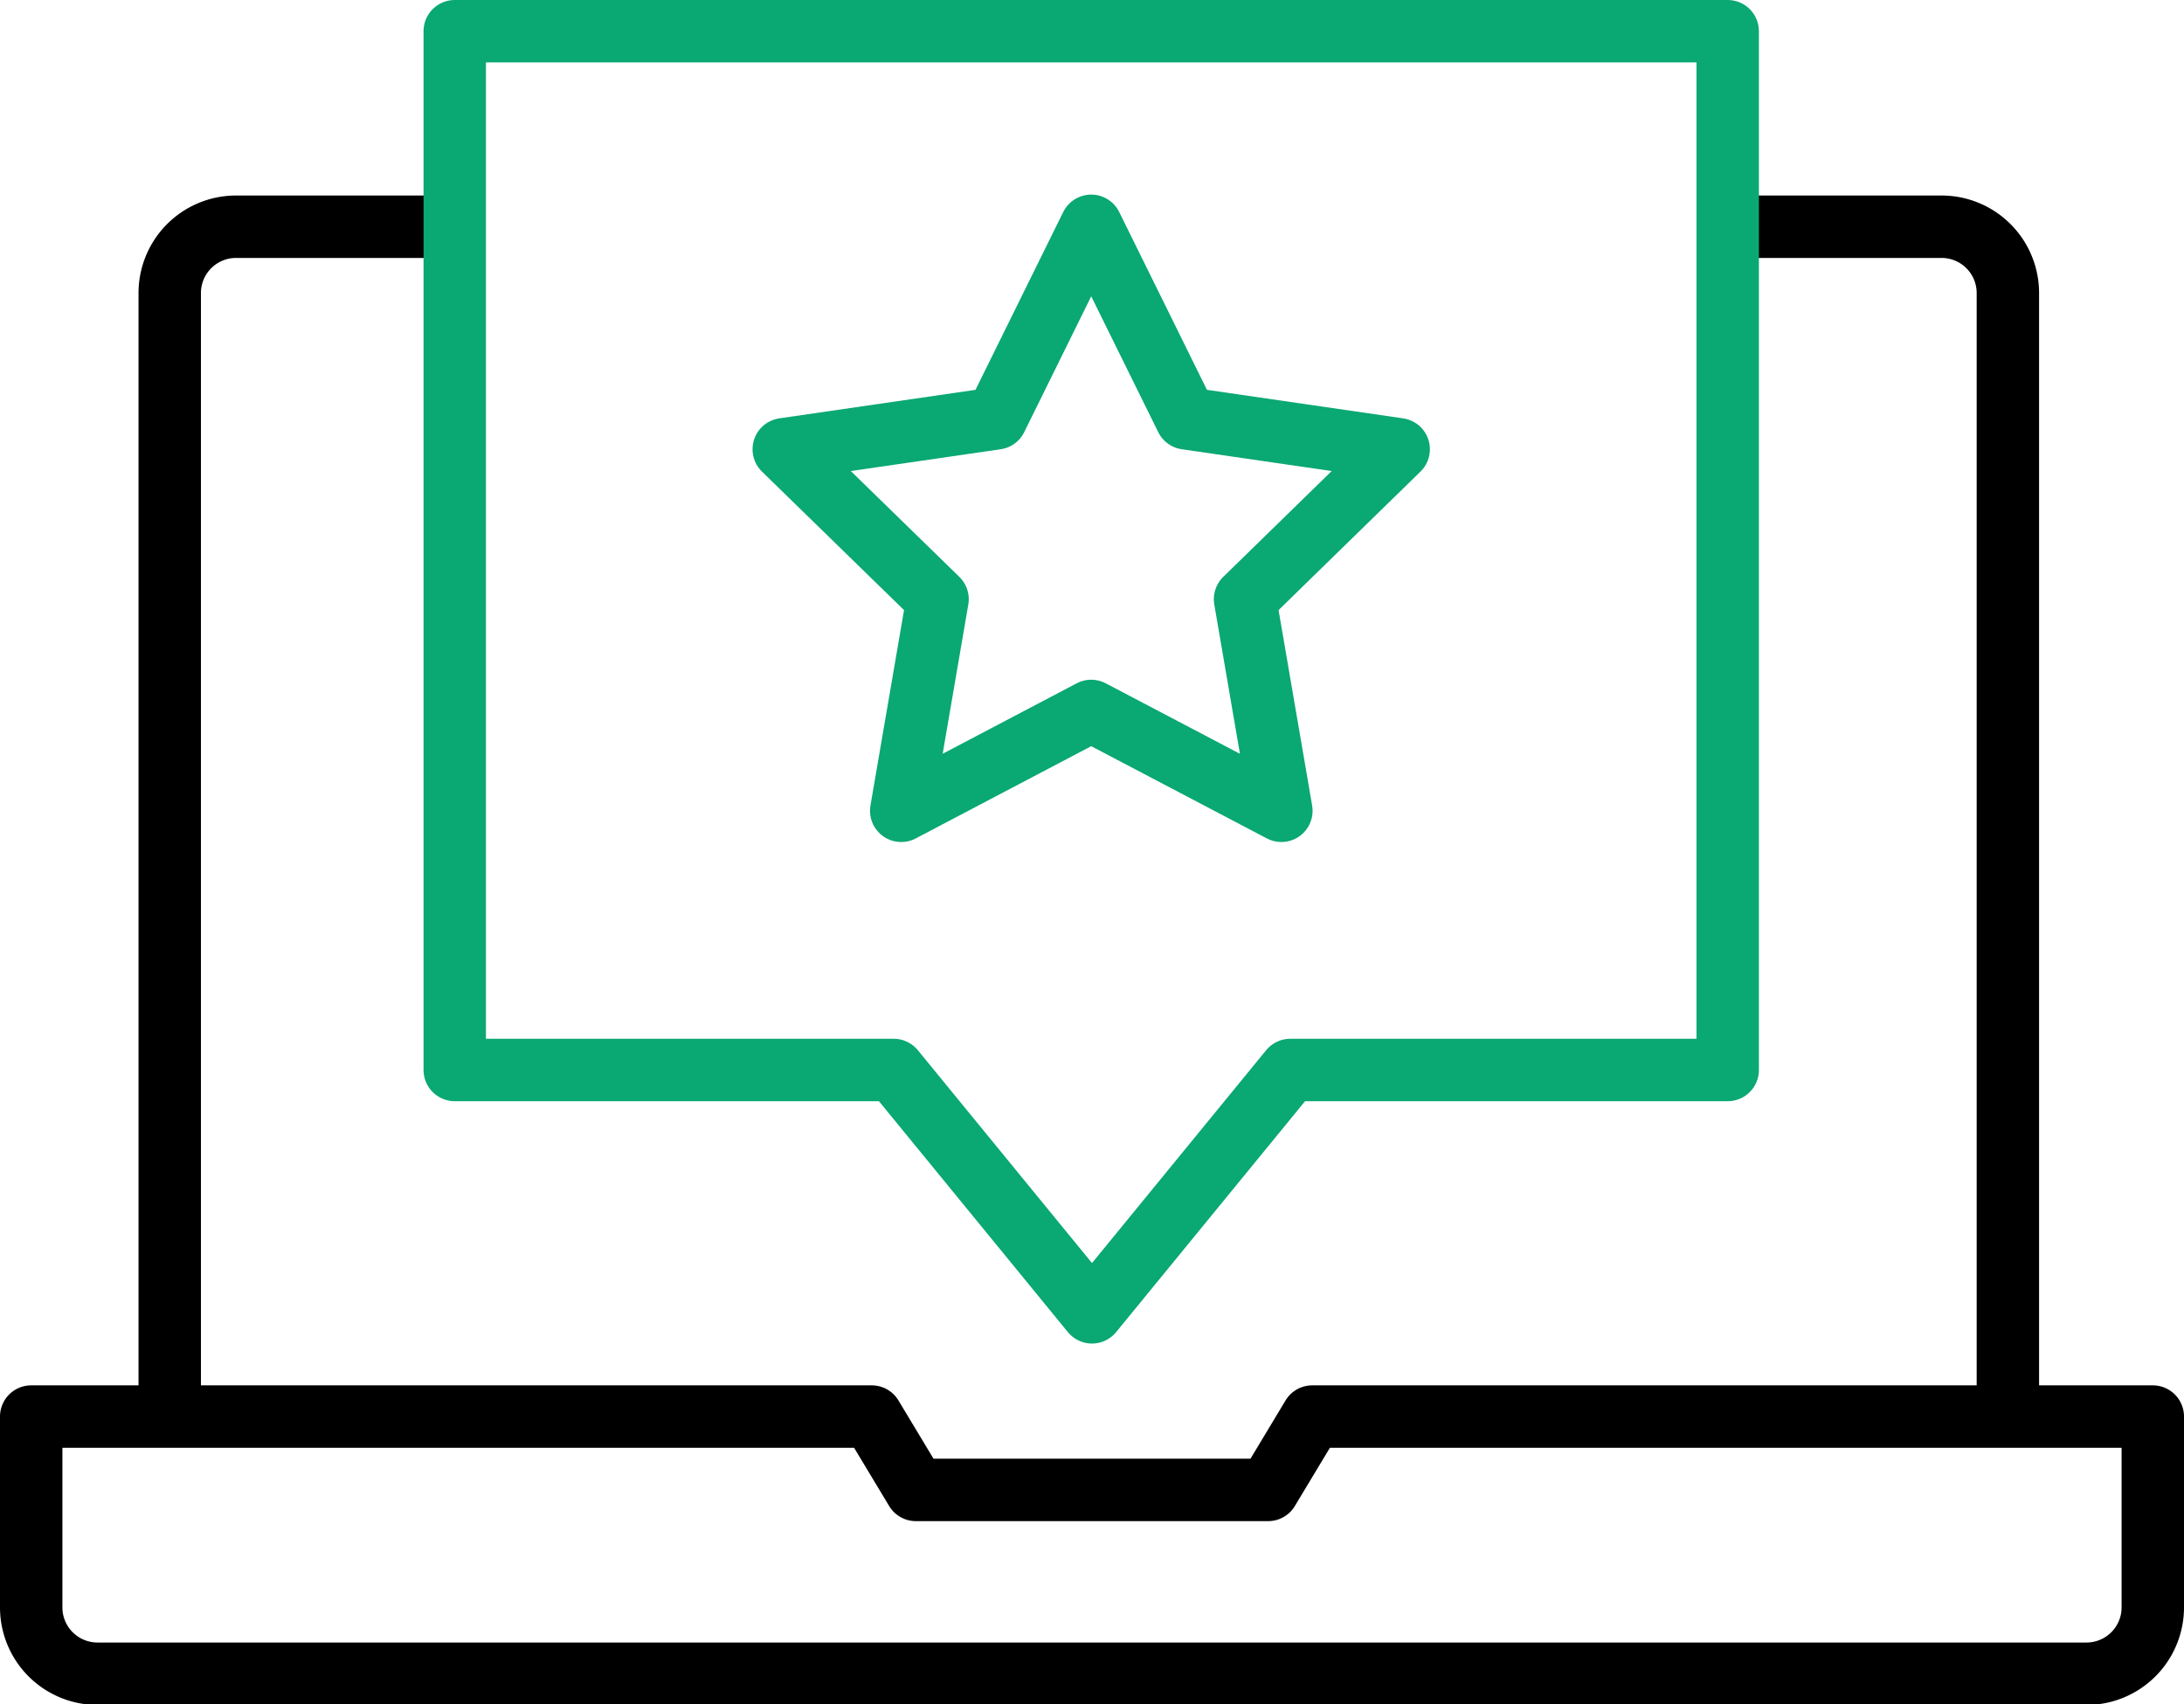
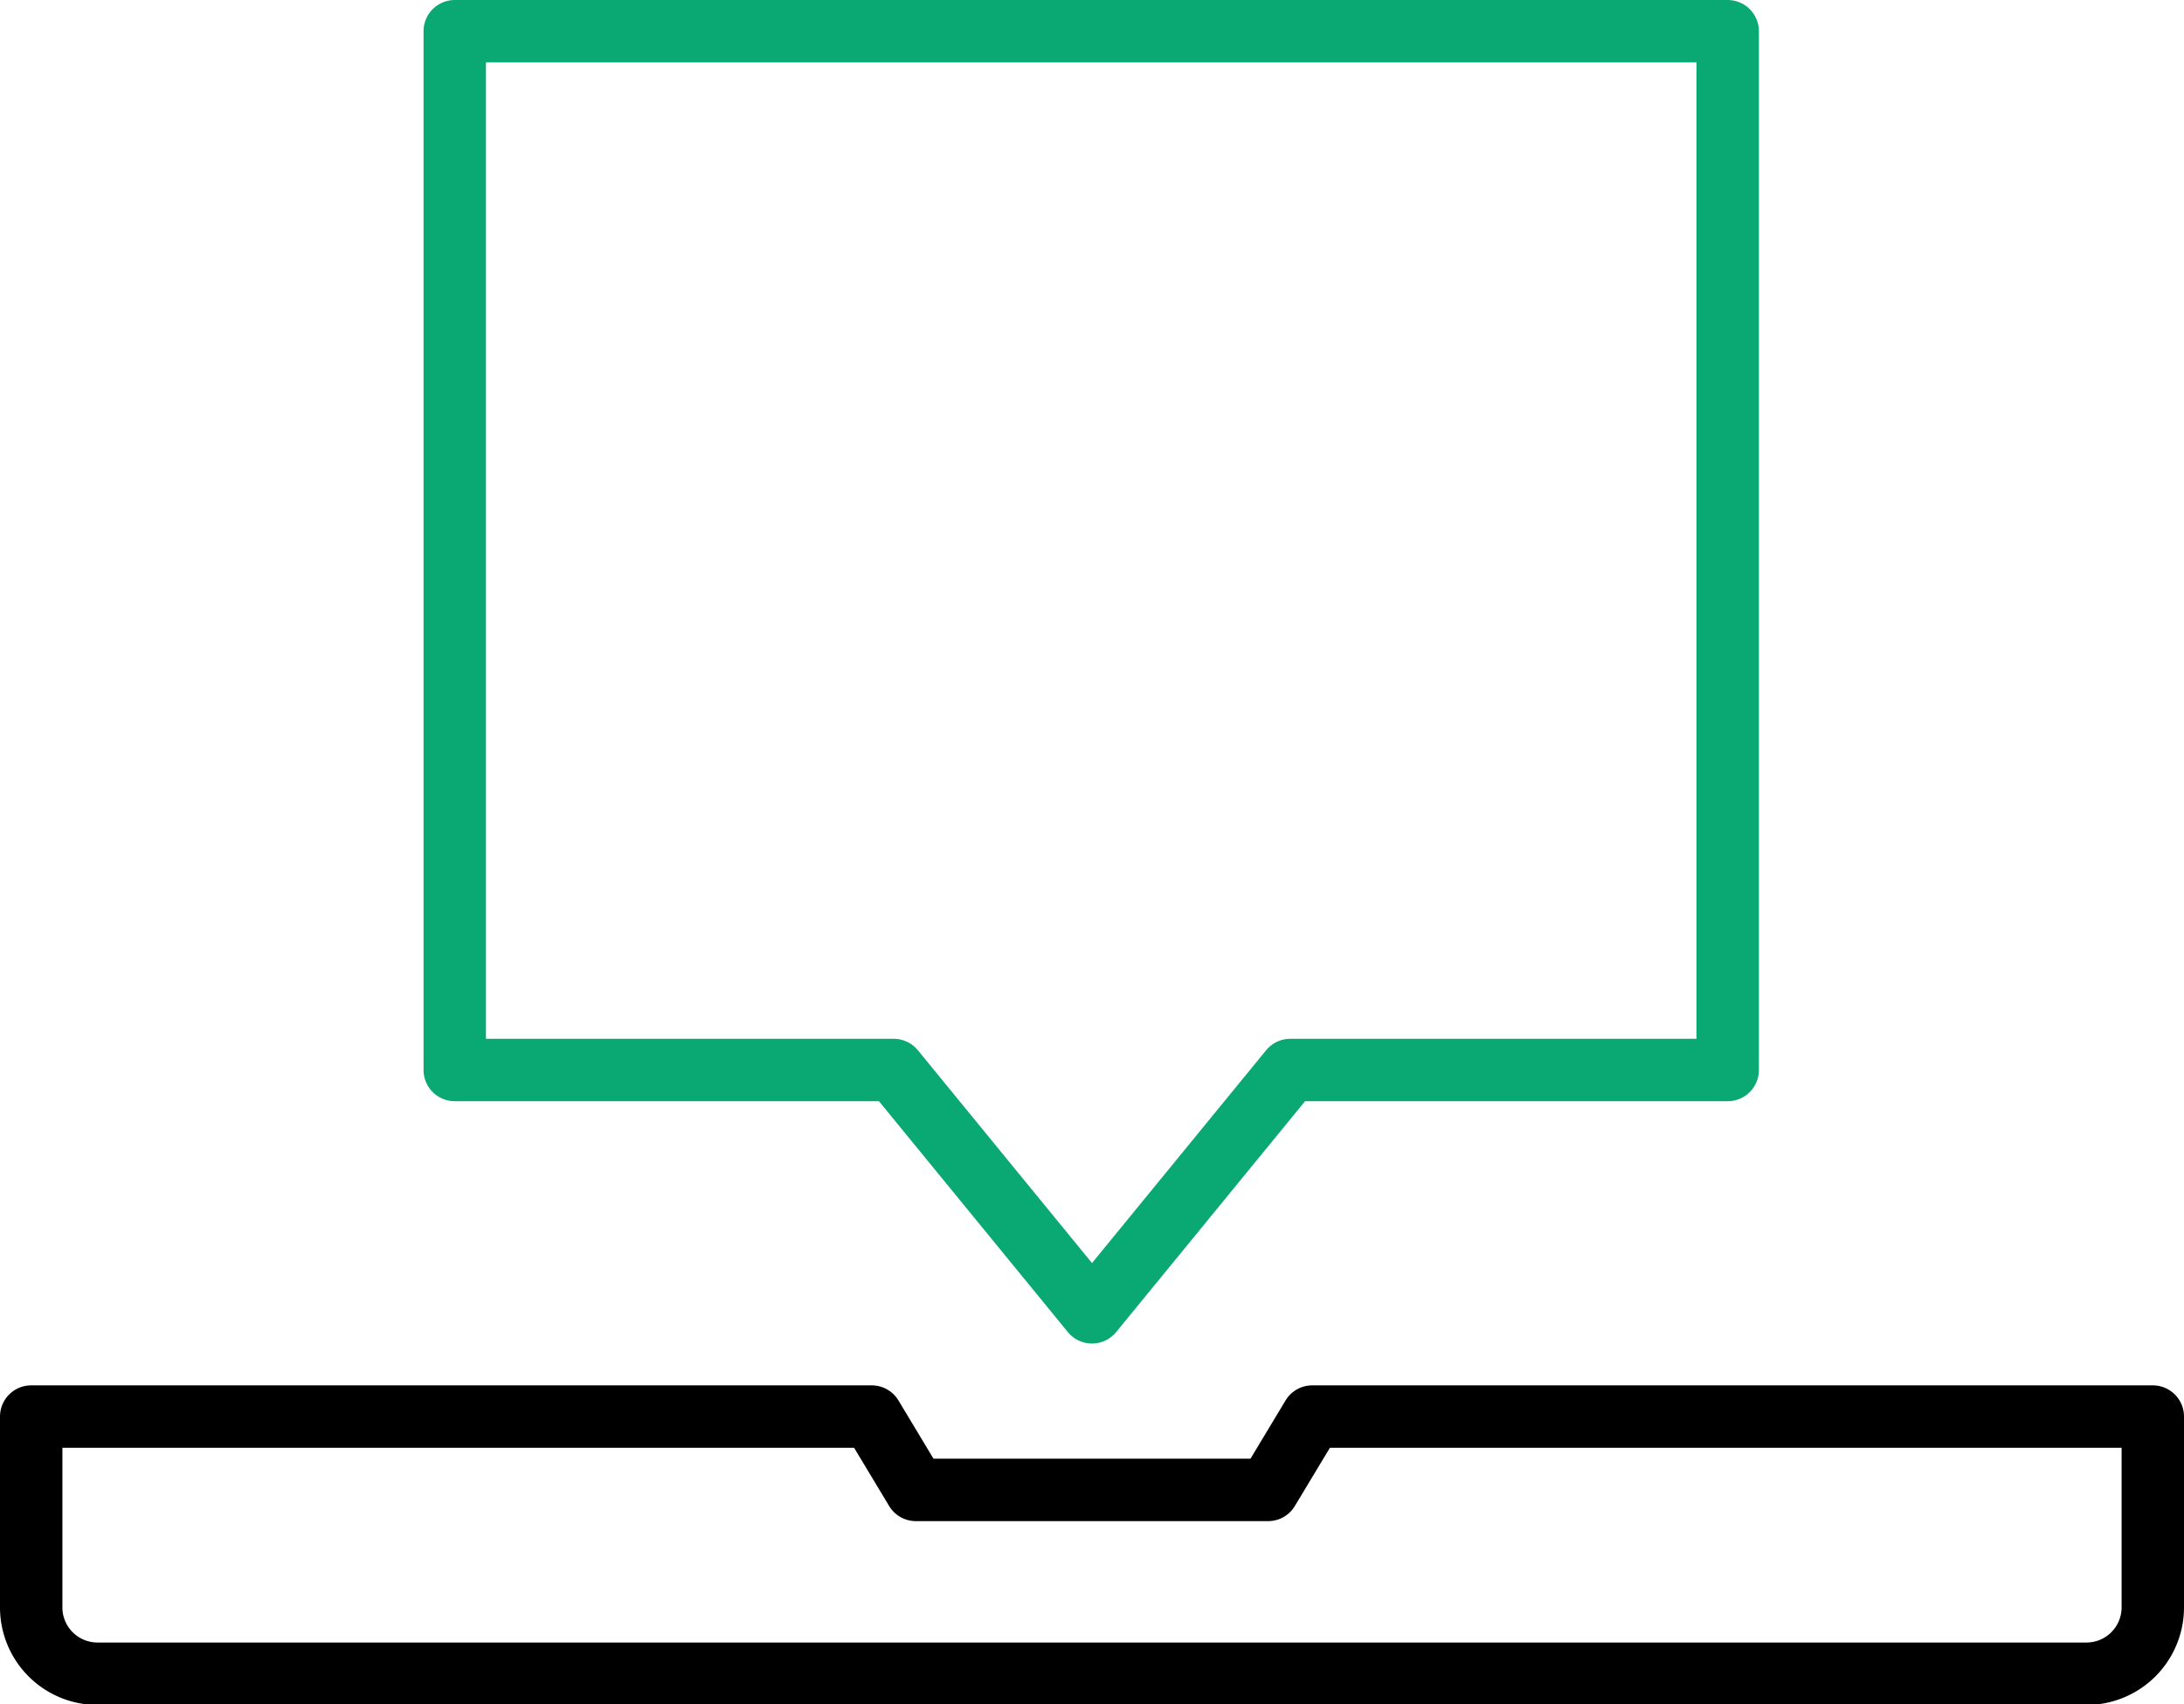
<svg xmlns="http://www.w3.org/2000/svg" viewBox="0 0 140 109.22">
  <defs>
    <style>.cls-1,.cls-2,.cls-3,.cls-4{fill:none;stroke-linejoin:round;stroke-width:4px;}.cls-1,.cls-2{stroke:#000;}.cls-1,.cls-4{fill-rule:evenodd;}.cls-2,.cls-3,.cls-4{stroke-linecap:round;}.cls-3,.cls-4{stroke:#0aa872;}</style>
  </defs>
  <g id="Layer_2" data-name="Layer 2">
    <g id="Domains">
      <g id="domains-01">
-         <path class="cls-1" d="M110.75,14.53h13.71a4.25,4.25,0,0,1,4.25,4.25v72" />
-         <path class="cls-1" d="M10.88,90.78v-72a4.25,4.25,0,0,1,4.25-4.25h14" />
        <path class="cls-2" d="M55.88,90.78l2.83,4.7H81.29l2.83-4.7H138V103a4.25,4.25,0,0,1-4.25,4.26H6.25A4.25,4.25,0,0,1,2,103V90.78Z" />
        <polygon class="cls-3" points="110.75 68.57 82.71 68.57 70 84.1 57.29 68.57 29.15 68.57 29.15 2 110.75 2 110.75 68.57" />
-         <polygon class="cls-4" points="69.95 14.47 76.04 26.81 89.66 28.79 79.81 38.4 82.14 51.96 69.95 45.56 57.77 51.96 60.1 38.4 50.24 28.79 63.86 26.81 69.95 14.47" />
      </g>
    </g>
  </g>
</svg>